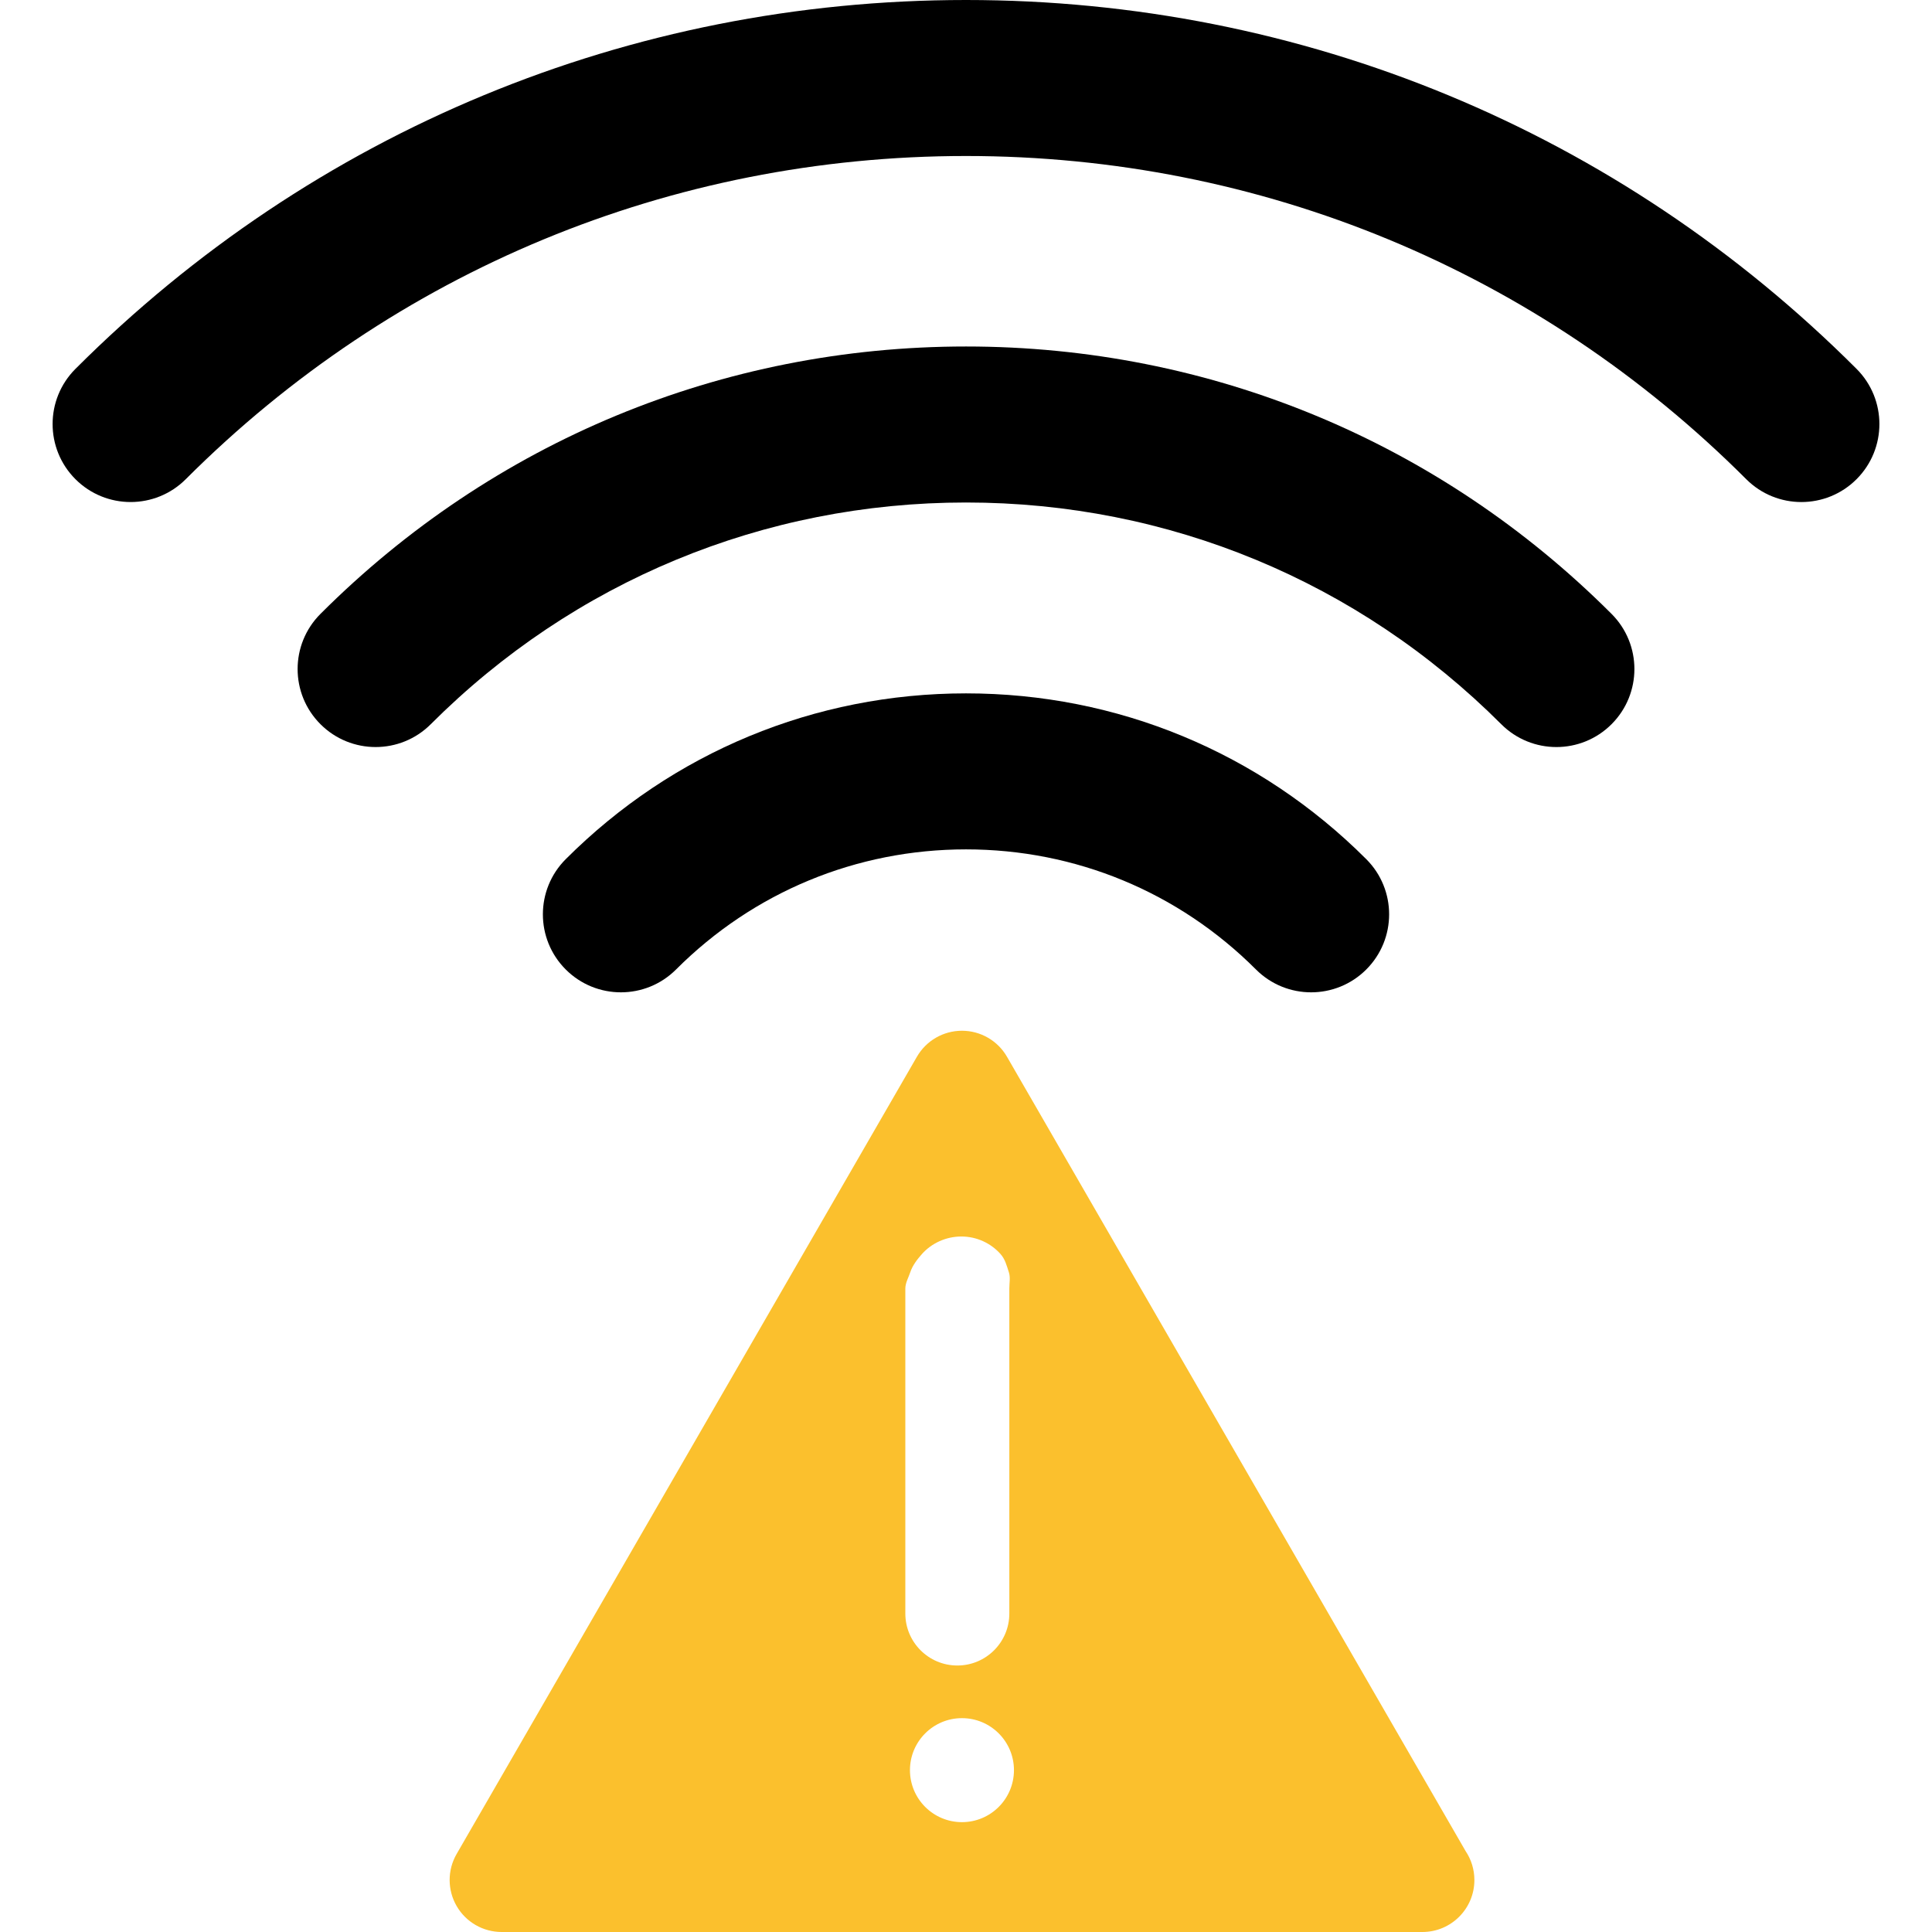
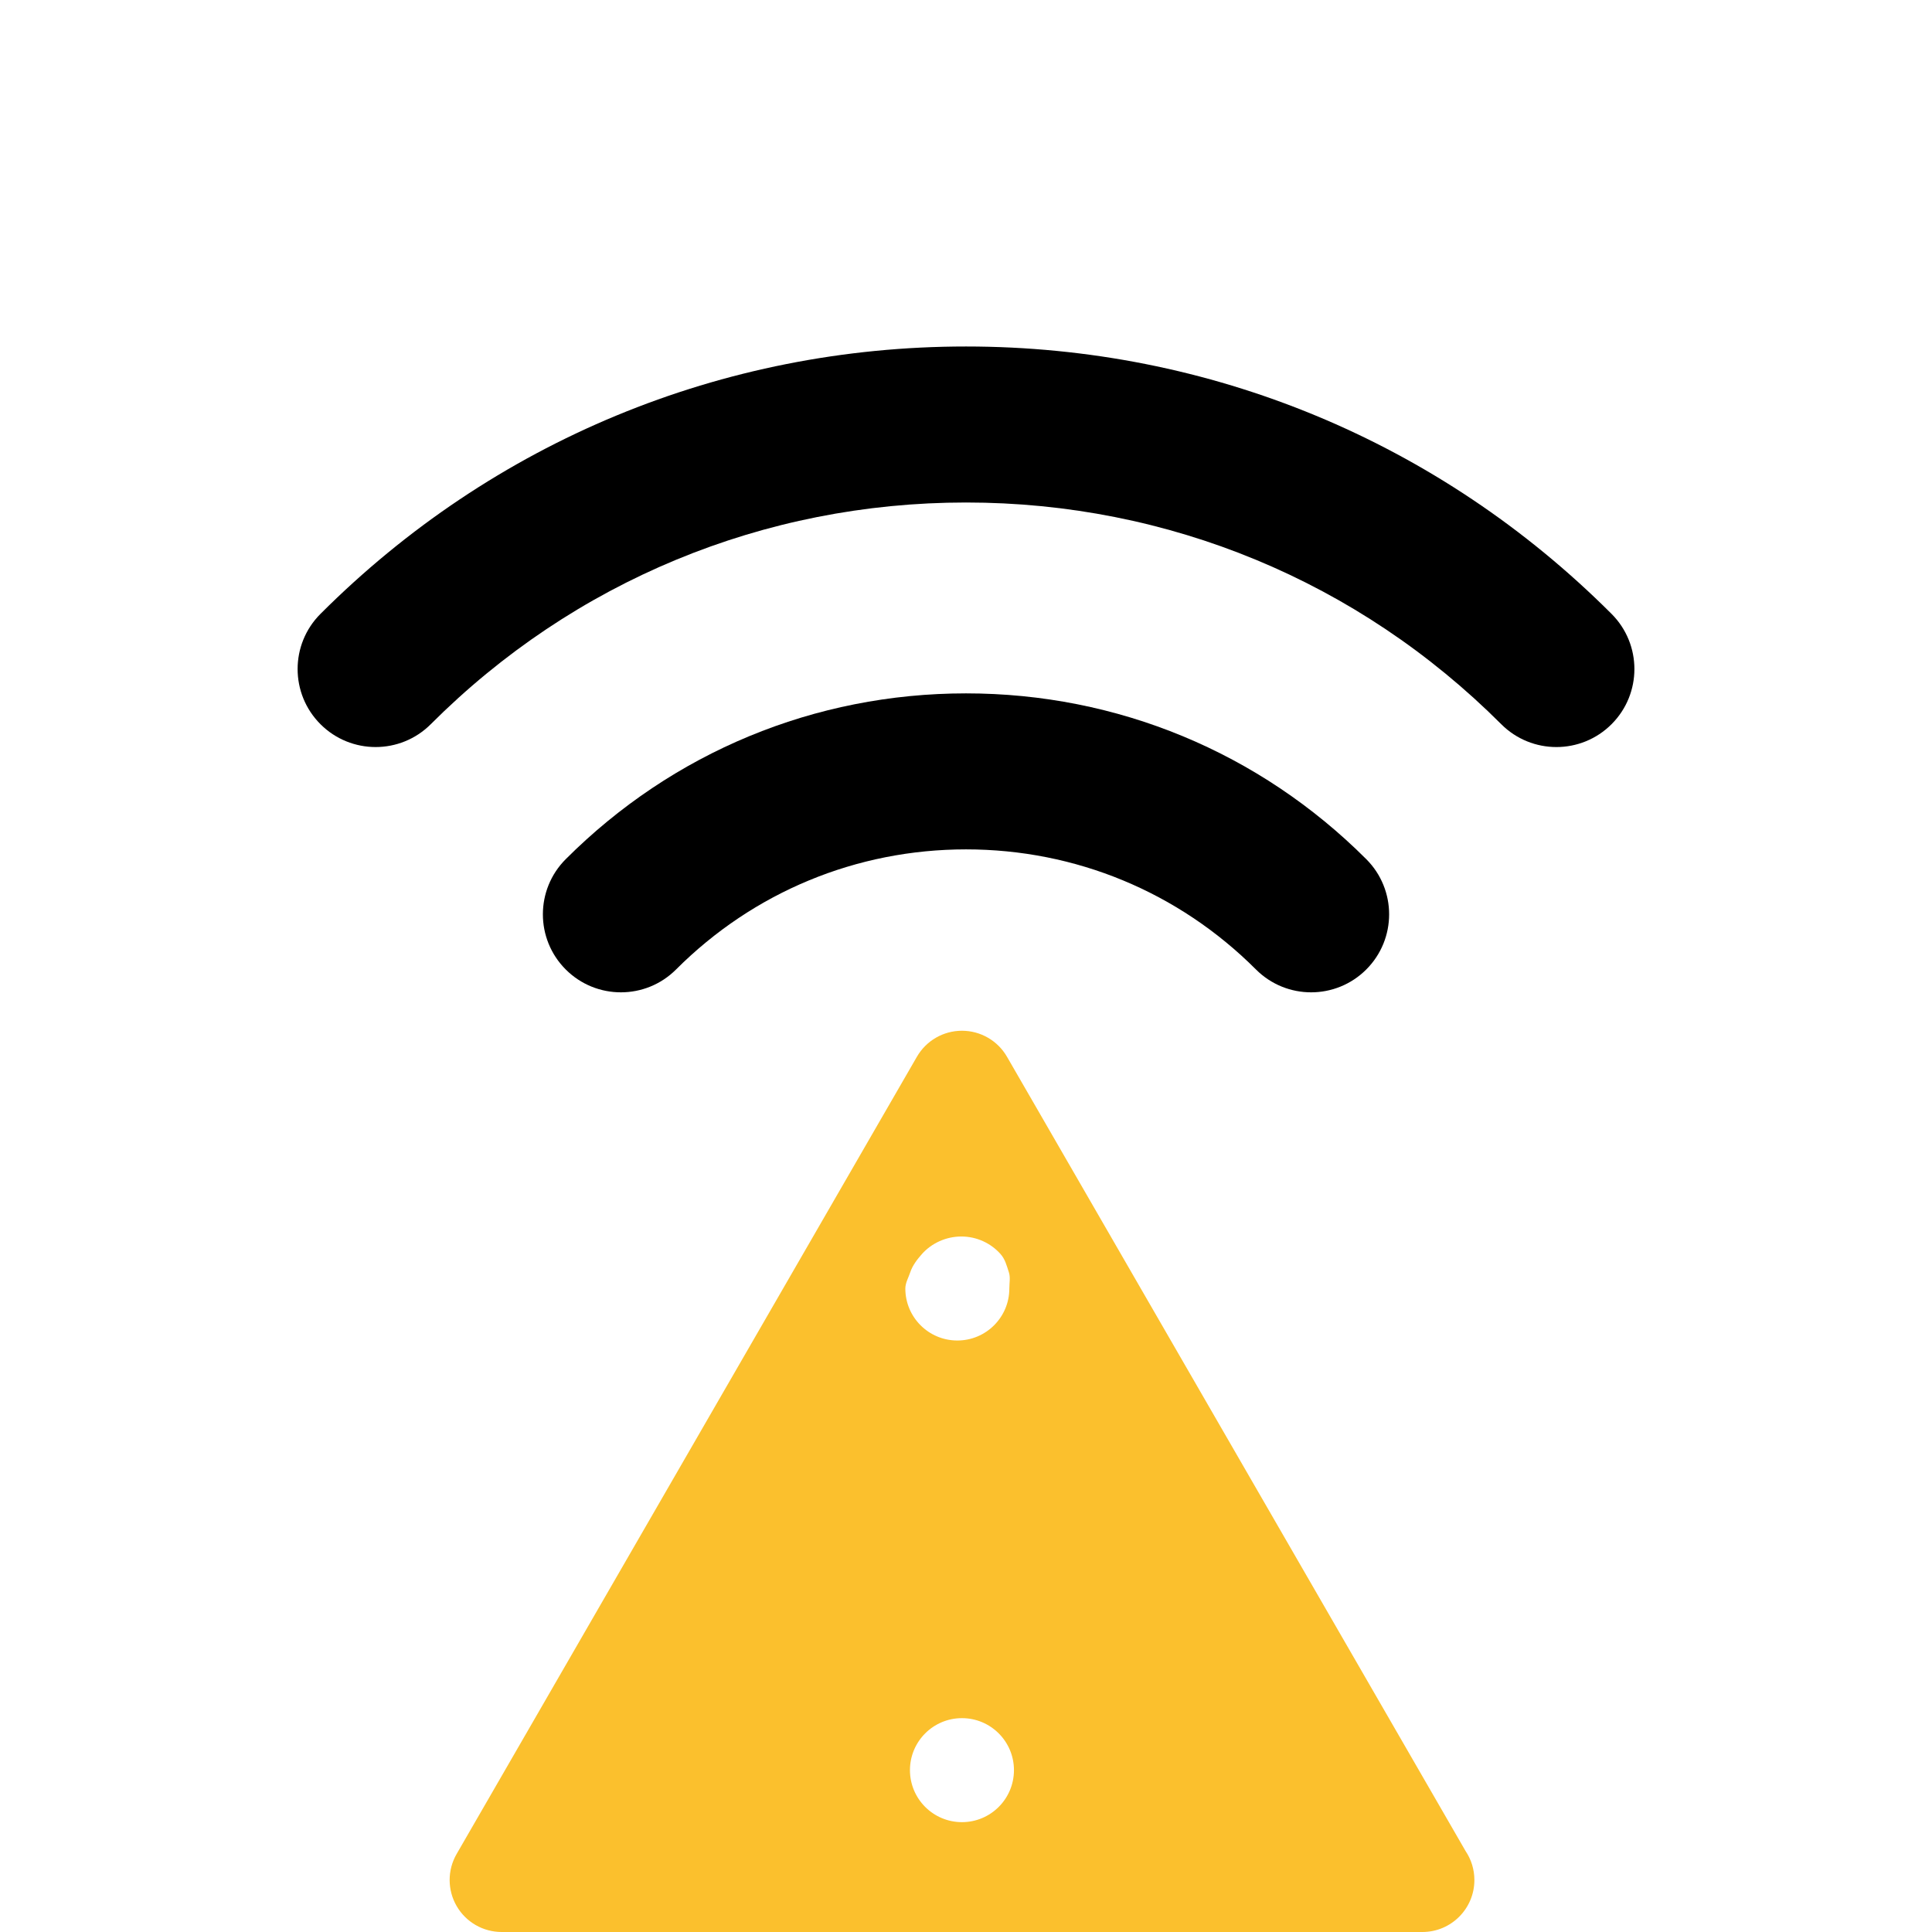
<svg xmlns="http://www.w3.org/2000/svg" version="1.1" id="Capa_1" x="0px" y="0px" viewBox="0 0 297.229 297.229" style="enable-background:new 0 0 297.229 297.229;" xml:space="preserve">
  <style>
	   
.net1, .net2, .net3{
  animation: net 1.5s linear infinite reverse;
}
.net1{
	animation-delay: 100ms;
}
.net2{
	animation-delay: 50ms;
}
.net3{
	animation-delay: 10ms;
}
@keyframes net {
  0%{
    fill: #f1ba2b;
  }
  100%{
    fill: #6C7486;
  }
}
	 </style>
  <g id="net">
-     <path class="net1" d="M285.622,56.751C249.027,20.155,200.371,0,148.616,0S48.204,20.154,11.608,56.751c-4.687,4.687-4.687,12.284,0,16.971   c4.688,4.686,12.285,4.686,16.971,0C60.641,41.658,103.271,24,148.616,24c45.344,0,87.974,17.658,120.035,49.722   c2.344,2.343,5.414,3.515,8.485,3.515c3.07,0,6.143-1.172,8.485-3.515C290.308,69.035,290.308,61.438,285.622,56.751z" />
    <path class="net2" d="M148.616,53.306c-37.517,0-72.787,14.609-99.314,41.138c-4.687,4.687-4.687,12.284,0,16.971   c4.688,4.686,12.285,4.686,16.971,0c21.994-21.995,51.238-34.108,82.344-34.108c31.105,0,60.349,12.113,82.343,34.108   c2.344,2.343,5.414,3.515,8.485,3.515c3.07,0,6.143-1.172,8.485-3.515c4.687-4.687,4.687-12.284,0-16.971   C221.402,67.915,186.132,53.306,148.616,53.306z" />
    <path class="net3" d="M104.009,149.149c11.913-11.915,27.755-18.477,44.606-18.477c16.852,0,32.694,6.562,44.61,18.478   c2.344,2.343,5.414,3.515,8.485,3.515c3.071,0,6.143-1.172,8.485-3.515c4.687-4.687,4.687-12.284,0-16.971   c-16.449-16.448-38.319-25.507-61.581-25.507c-23.263,0-45.132,9.059-61.579,25.508c-4.686,4.687-4.685,12.284,0.002,16.971   C91.724,153.837,99.322,153.837,104.009,149.149z" />
-     <path fill="#fbc02d" d="M225.47,284.772l-70.551-122.197c-1.429-2.476-4.069-4-6.928-4c-2.858,0-5.499,1.524-6.928,4L70.248,285.229   c-1.43,2.476-1.43,5.524-0.001,8c1.43,2.476,4.07,4,6.929,4h141.631c0.008,0,0.015,0,0.02,0c4.419,0,8-3.582,8-8   C226.826,287.579,226.327,286.046,225.47,284.772z M139.282,198.23c0-0.871,0.498-1.707,0.755-2.492   c0.346-1.054,1.084-2.008,1.804-2.817c1.466-1.647,3.683-2.69,6.061-2.69c2.38,0,4.556,1.046,6.021,2.695   c0.717,0.807,0.942,1.756,1.286,2.805c0.259,0.787,0.072,1.626,0.072,2.5v50c0,4.418-3.582,8-8,8s-8-3.582-8-8V198.23z    M147.992,280.329c-4.417,0-8-3.583-8-8s3.583-8,8-8c4.417,0,8,3.583,8,8S152.409,280.329,147.992,280.329z" />
+     <path fill="#fbc02d" d="M225.47,284.772l-70.551-122.197c-1.429-2.476-4.069-4-6.928-4c-2.858,0-5.499,1.524-6.928,4L70.248,285.229   c-1.43,2.476-1.43,5.524-0.001,8c1.43,2.476,4.07,4,6.929,4h141.631c0.008,0,0.015,0,0.02,0c4.419,0,8-3.582,8-8   C226.826,287.579,226.327,286.046,225.47,284.772z M139.282,198.23c0-0.871,0.498-1.707,0.755-2.492   c0.346-1.054,1.084-2.008,1.804-2.817c1.466-1.647,3.683-2.69,6.061-2.69c2.38,0,4.556,1.046,6.021,2.695   c0.717,0.807,0.942,1.756,1.286,2.805c0.259,0.787,0.072,1.626,0.072,2.5c0,4.418-3.582,8-8,8s-8-3.582-8-8V198.23z    M147.992,280.329c-4.417,0-8-3.583-8-8s3.583-8,8-8c4.417,0,8,3.583,8,8S152.409,280.329,147.992,280.329z" />
  </g>
  <g>
</g>
  <g>
</g>
  <g>
</g>
  <g>
</g>
  <g>
</g>
  <g>
</g>
  <g>
</g>
  <g>
</g>
  <g>
</g>
  <g>
</g>
  <g>
</g>
  <g>
</g>
  <g>
</g>
  <g>
</g>
  <g>
</g>
</svg>